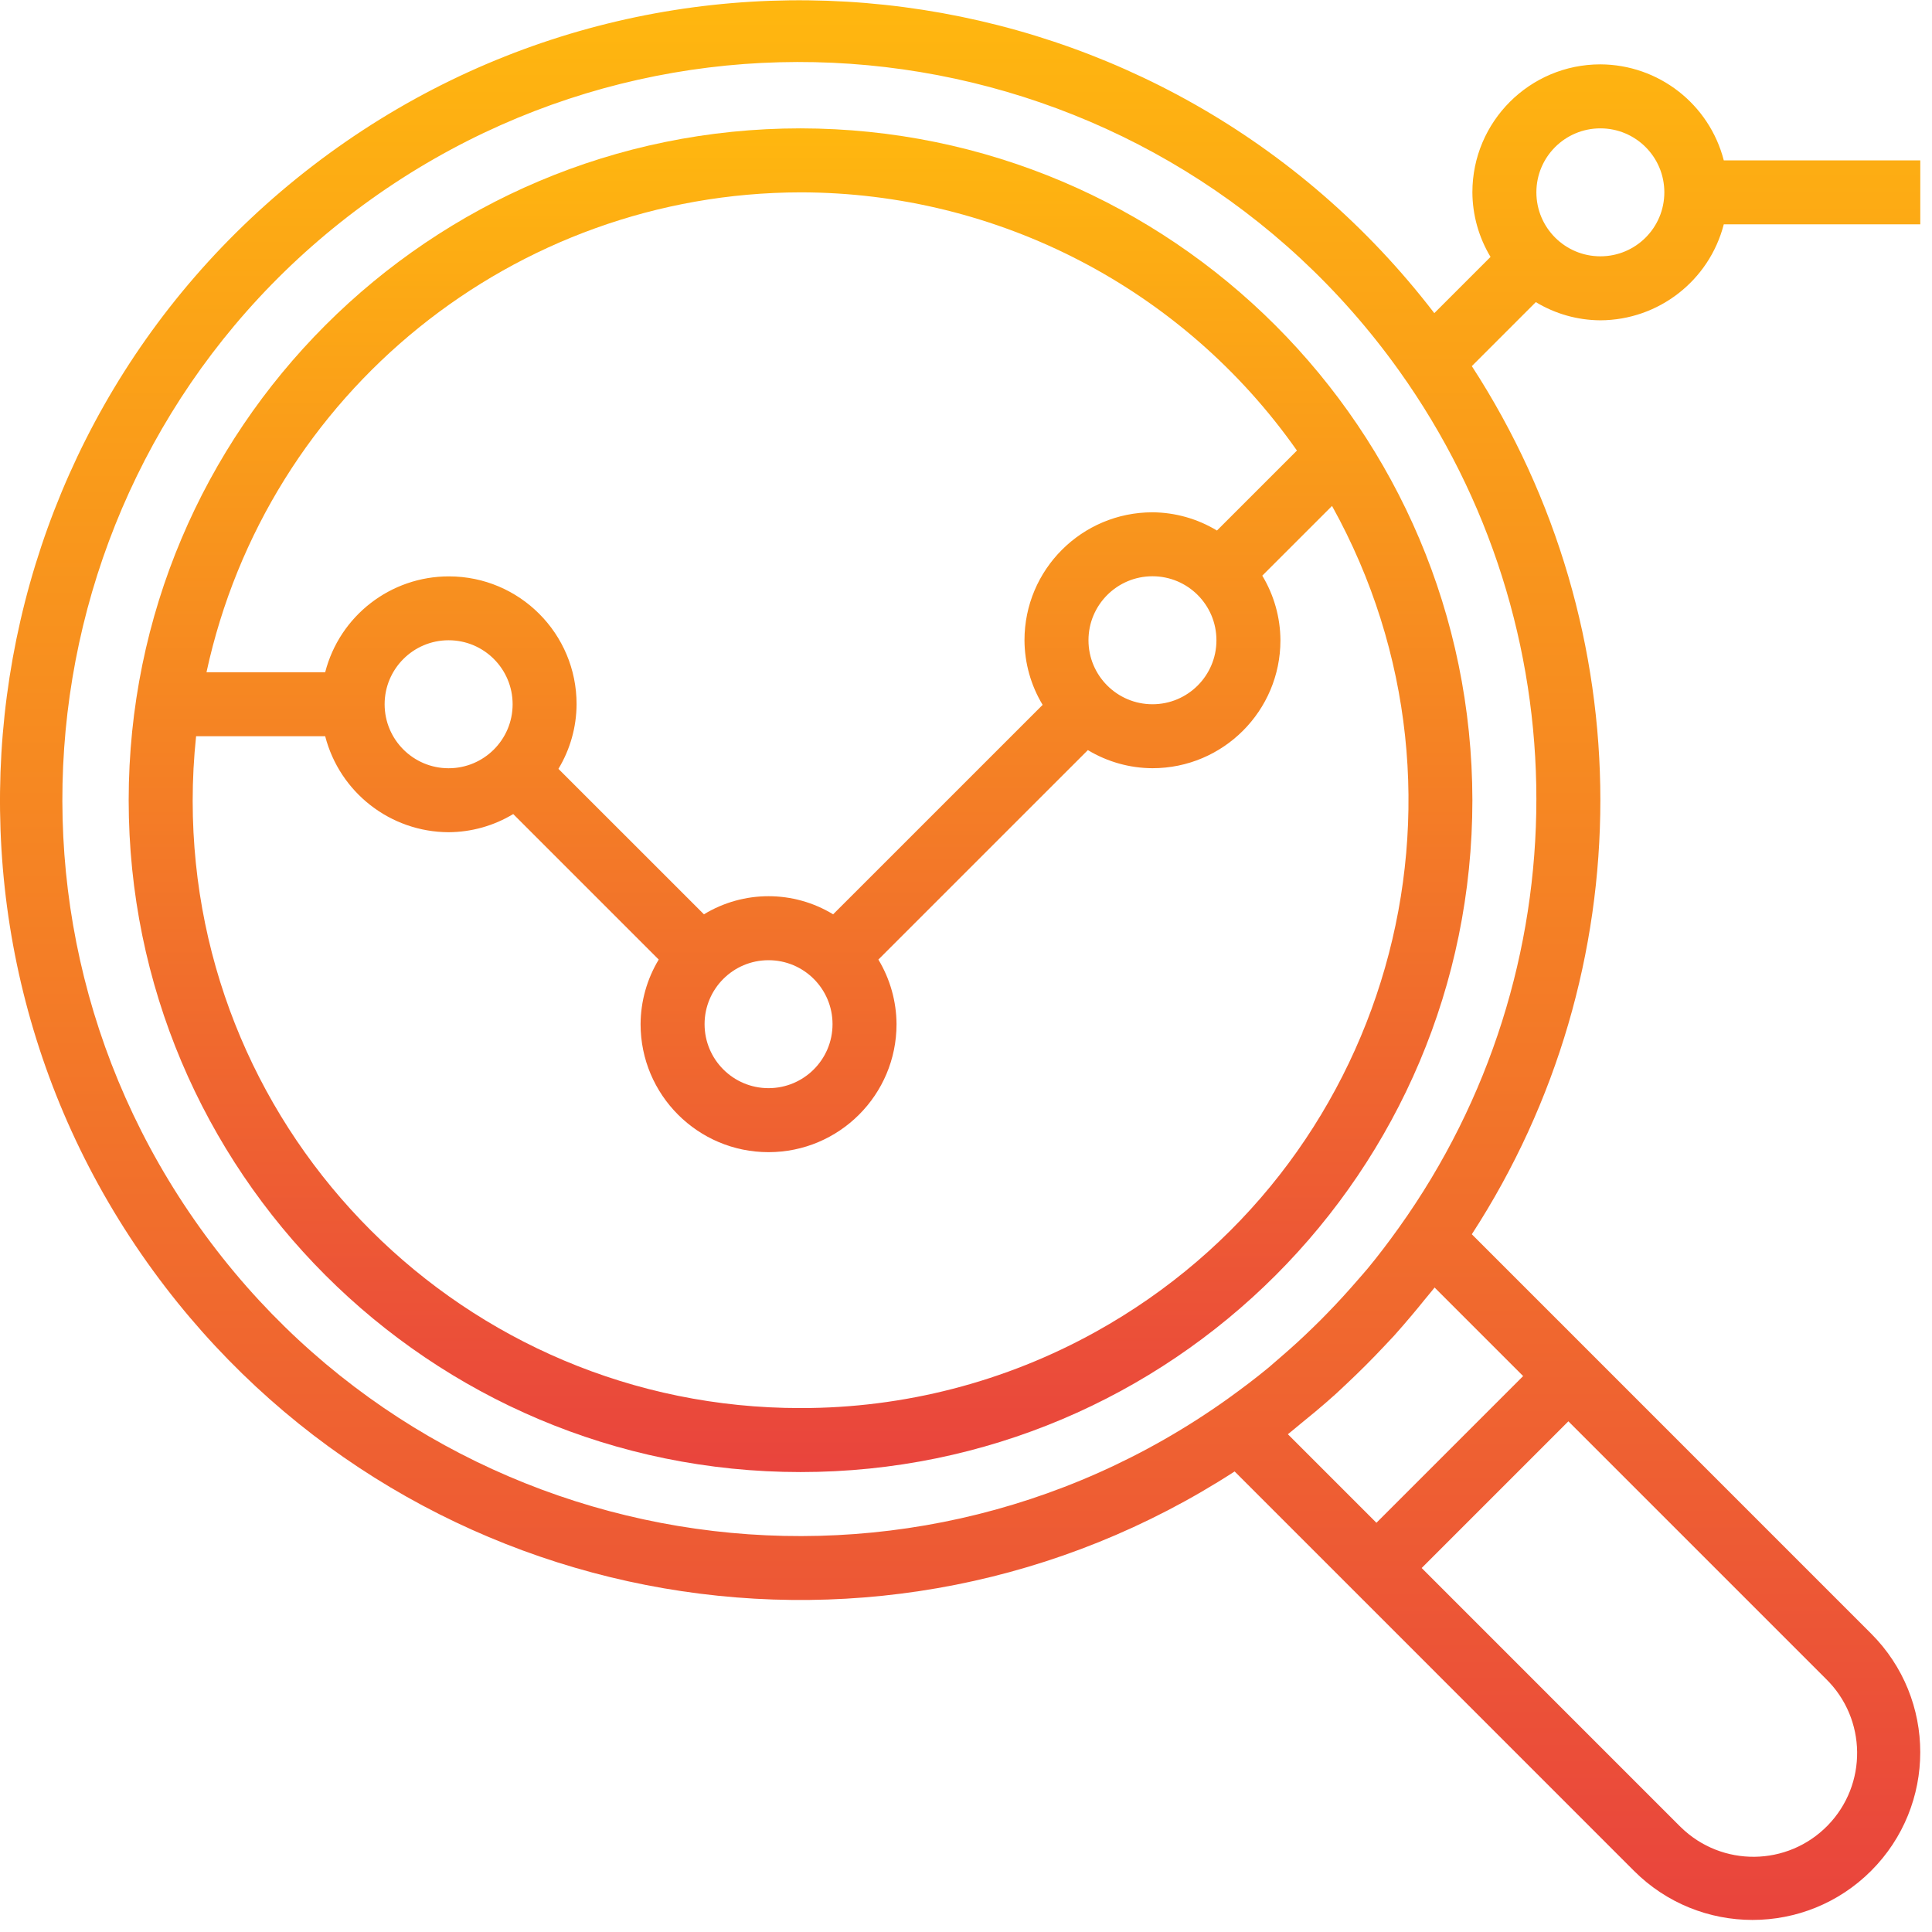
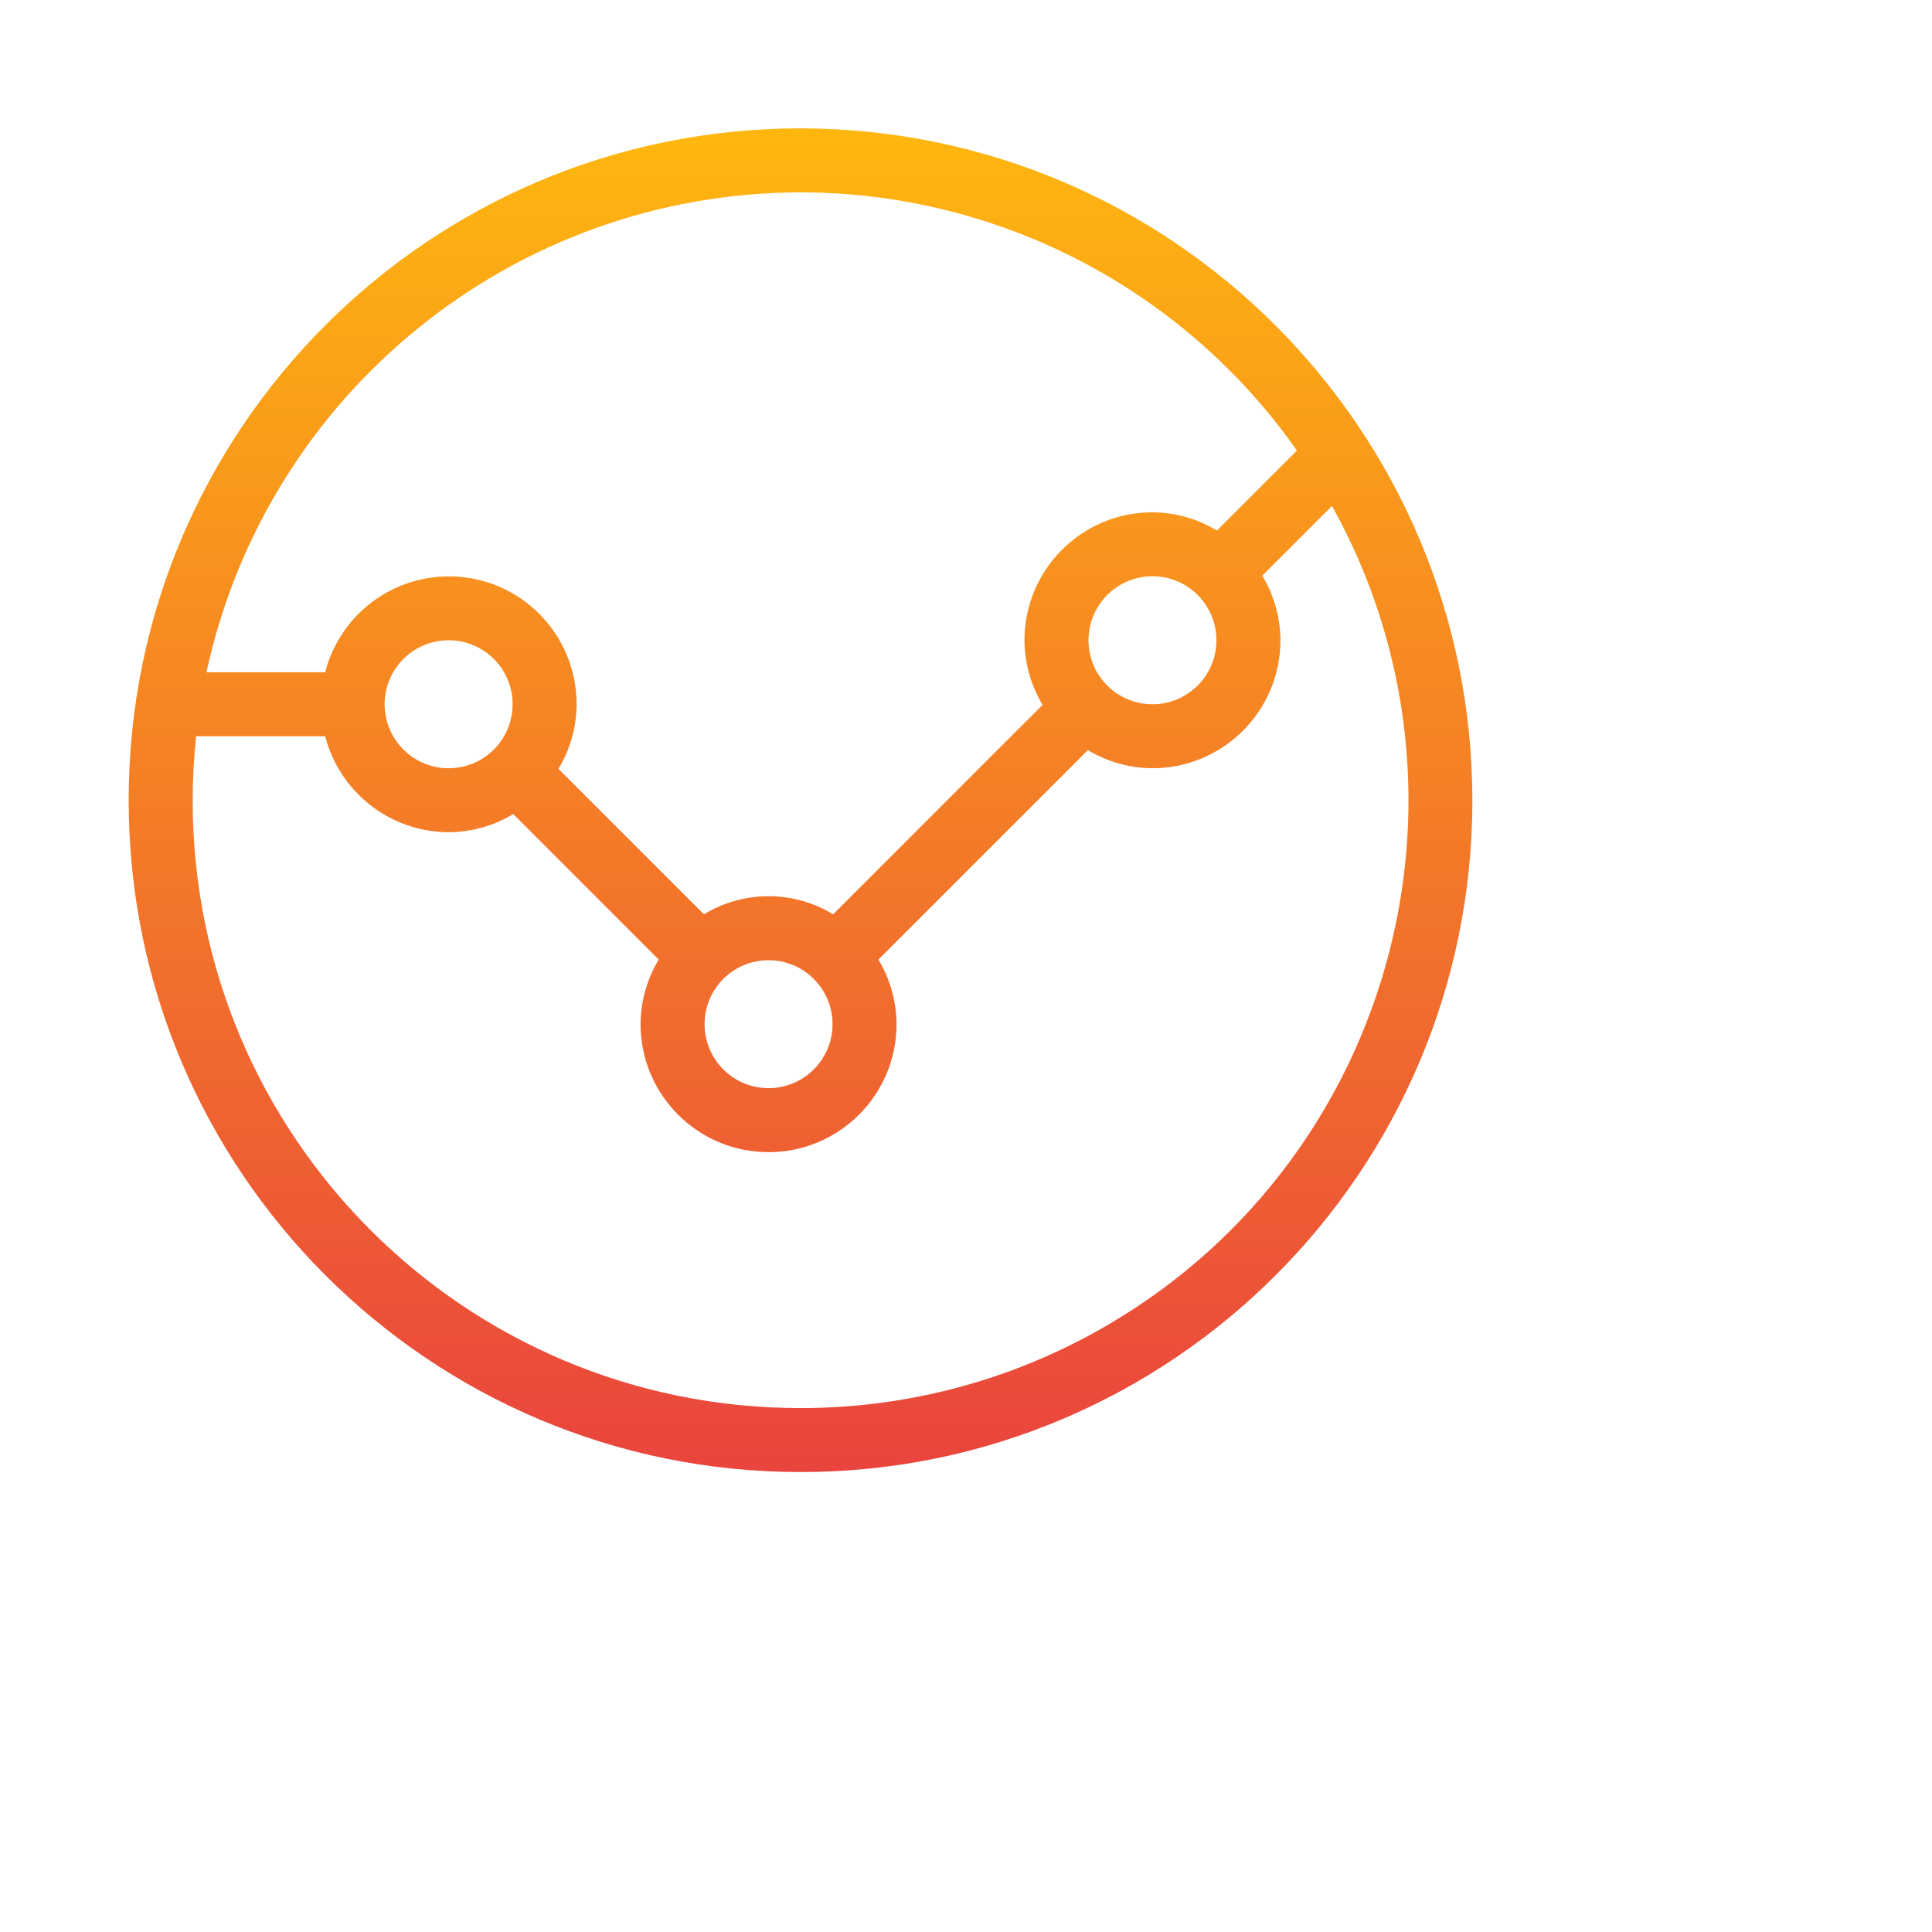
<svg xmlns="http://www.w3.org/2000/svg" width="48" height="48" viewBox="0 0 48 48" fill="none">
  <g clip-path="url(#clip0)">
    <path d="M19.889 3.189C10.67 3.189 3.197 10.663 3.197 19.881C3.197 29.1 10.67 36.573 19.889 36.573C29.108 36.573 36.581 29.1 36.581 19.881C36.571 10.667 29.104 3.199 19.889 3.189ZM19.889 4.779C24.799 4.783 29.4 7.176 32.222 11.194L30.235 13.181C29.751 12.888 29.198 12.732 28.633 12.728C26.877 12.728 25.453 14.151 25.453 15.907C25.456 16.473 25.611 17.027 25.904 17.512L20.699 22.716C19.714 22.116 18.475 22.116 17.489 22.716L13.874 19.102C14.167 18.617 14.322 18.063 14.325 17.497C14.327 15.744 12.909 14.322 11.156 14.32C9.707 14.318 8.44 15.298 8.079 16.702H5.13C6.635 9.752 12.778 4.79 19.889 4.779ZM30.222 15.907C30.222 16.785 29.511 17.497 28.633 17.497C27.755 17.497 27.043 16.785 27.043 15.907C27.043 15.029 27.755 14.317 28.633 14.317C29.511 14.317 30.222 15.029 30.222 15.907ZM20.684 25.445C20.684 26.323 19.972 27.035 19.094 27.035C18.216 27.035 17.505 26.323 17.505 25.445C17.505 24.567 18.216 23.856 19.094 23.856C19.972 23.856 20.684 24.567 20.684 25.445ZM12.736 17.497C12.736 18.375 12.024 19.087 11.146 19.087C10.268 19.087 9.556 18.375 9.556 17.497C9.556 16.619 10.268 15.907 11.146 15.907C12.024 15.907 12.736 16.619 12.736 17.497ZM27.227 33.086C24.982 34.333 22.457 34.986 19.889 34.983C11.554 34.989 4.793 28.237 4.787 19.902C4.787 19.364 4.815 18.826 4.872 18.291H8.079C8.441 19.691 9.7 20.671 11.146 20.676C11.712 20.673 12.266 20.518 12.751 20.225L16.366 23.84C16.073 24.325 15.918 24.879 15.915 25.445C15.915 27.201 17.338 28.625 19.094 28.625C20.85 28.625 22.274 27.201 22.274 25.445C22.271 24.879 22.115 24.325 21.823 23.84L27.028 18.636C27.512 18.928 28.067 19.084 28.633 19.086C30.388 19.086 31.812 17.663 31.812 15.907C31.809 15.341 31.653 14.787 31.361 14.302L33.094 12.57C37.139 19.856 34.513 29.041 27.227 33.086Z" fill="url(#paint0_linear)" />
-     <path d="M39.761 7.958C41.206 7.952 42.466 6.973 42.827 5.573H47.709V3.984H42.827C42.466 2.584 41.206 1.605 39.761 1.599C38.005 1.599 36.581 3.023 36.581 4.778C36.584 5.344 36.74 5.899 37.032 6.383L35.635 7.78C28.953 -0.926 16.479 -2.566 7.773 4.116C-0.933 10.798 -2.573 23.273 4.109 31.978C10.417 40.196 21.979 42.189 30.674 36.558L33.073 38.957L34.197 40.081L40.595 46.48C42.222 48.107 44.861 48.107 46.488 46.48C48.115 44.852 48.115 42.214 46.488 40.587L40.09 34.188L38.966 33.064L36.567 30.665C40.825 24.106 40.825 15.655 36.567 9.096L38.157 7.506C38.641 7.799 39.195 7.955 39.761 7.958ZM39.761 3.189C40.639 3.189 41.35 3.9 41.35 4.778C41.35 5.657 40.639 6.368 39.761 6.368C38.883 6.368 38.171 5.657 38.171 4.778C38.171 3.9 38.883 3.189 39.761 3.189ZM45.364 41.71C46.382 42.706 46.401 44.338 45.406 45.356C44.41 46.374 42.779 46.392 41.761 45.397C41.746 45.383 41.733 45.37 41.719 45.356L35.321 38.957L38.966 35.312L45.364 41.71ZM37.842 34.188L34.197 37.833L31.997 35.633C32.108 35.547 32.214 35.453 32.324 35.364C32.434 35.276 32.562 35.17 32.681 35.071C32.855 34.925 33.027 34.777 33.195 34.625C33.282 34.546 33.364 34.466 33.449 34.387C33.775 34.081 34.091 33.766 34.396 33.44C34.476 33.355 34.555 33.272 34.635 33.186C34.786 33.017 34.934 32.845 35.081 32.671C35.18 32.554 35.278 32.435 35.374 32.315C35.461 32.205 35.556 32.1 35.642 31.988L37.842 34.188ZM34.759 30.496C34.509 30.846 34.251 31.188 33.978 31.518C33.898 31.614 33.813 31.707 33.732 31.802C33.488 32.085 33.237 32.359 32.978 32.625C32.865 32.742 32.751 32.857 32.634 32.969C32.369 33.229 32.094 33.48 31.811 33.723C31.716 33.802 31.623 33.889 31.527 33.969C31.197 34.242 30.854 34.5 30.505 34.751C22.276 40.629 10.84 38.724 4.962 30.496C-0.916 22.268 0.989 10.832 9.217 4.953C17.445 -0.925 28.881 0.98 34.759 9.208C39.308 15.575 39.308 24.129 34.759 30.496Z" fill="url(#paint1_linear)" />
  </g>
  <defs>
    <linearGradient id="paint0_linear" x1="19.889" y1="3.189" x2="19.889" y2="36.573" gradientUnits="userSpaceOnUse">
      <stop stop-color="#FFB70F" />
      <stop offset="1" stop-color="#E9443D" />
    </linearGradient>
    <linearGradient id="paint1_linear" x1="23.855" y1="0.007" x2="23.855" y2="47.7" gradientUnits="userSpaceOnUse">
      <stop stop-color="#FFB70F" />
      <stop offset="1" stop-color="#E9443D" />
    </linearGradient>
    <clipPath id="clip0">
      <rect width="47.709" height="47.709" fill="white" />
    </clipPath>
  </defs>
</svg>